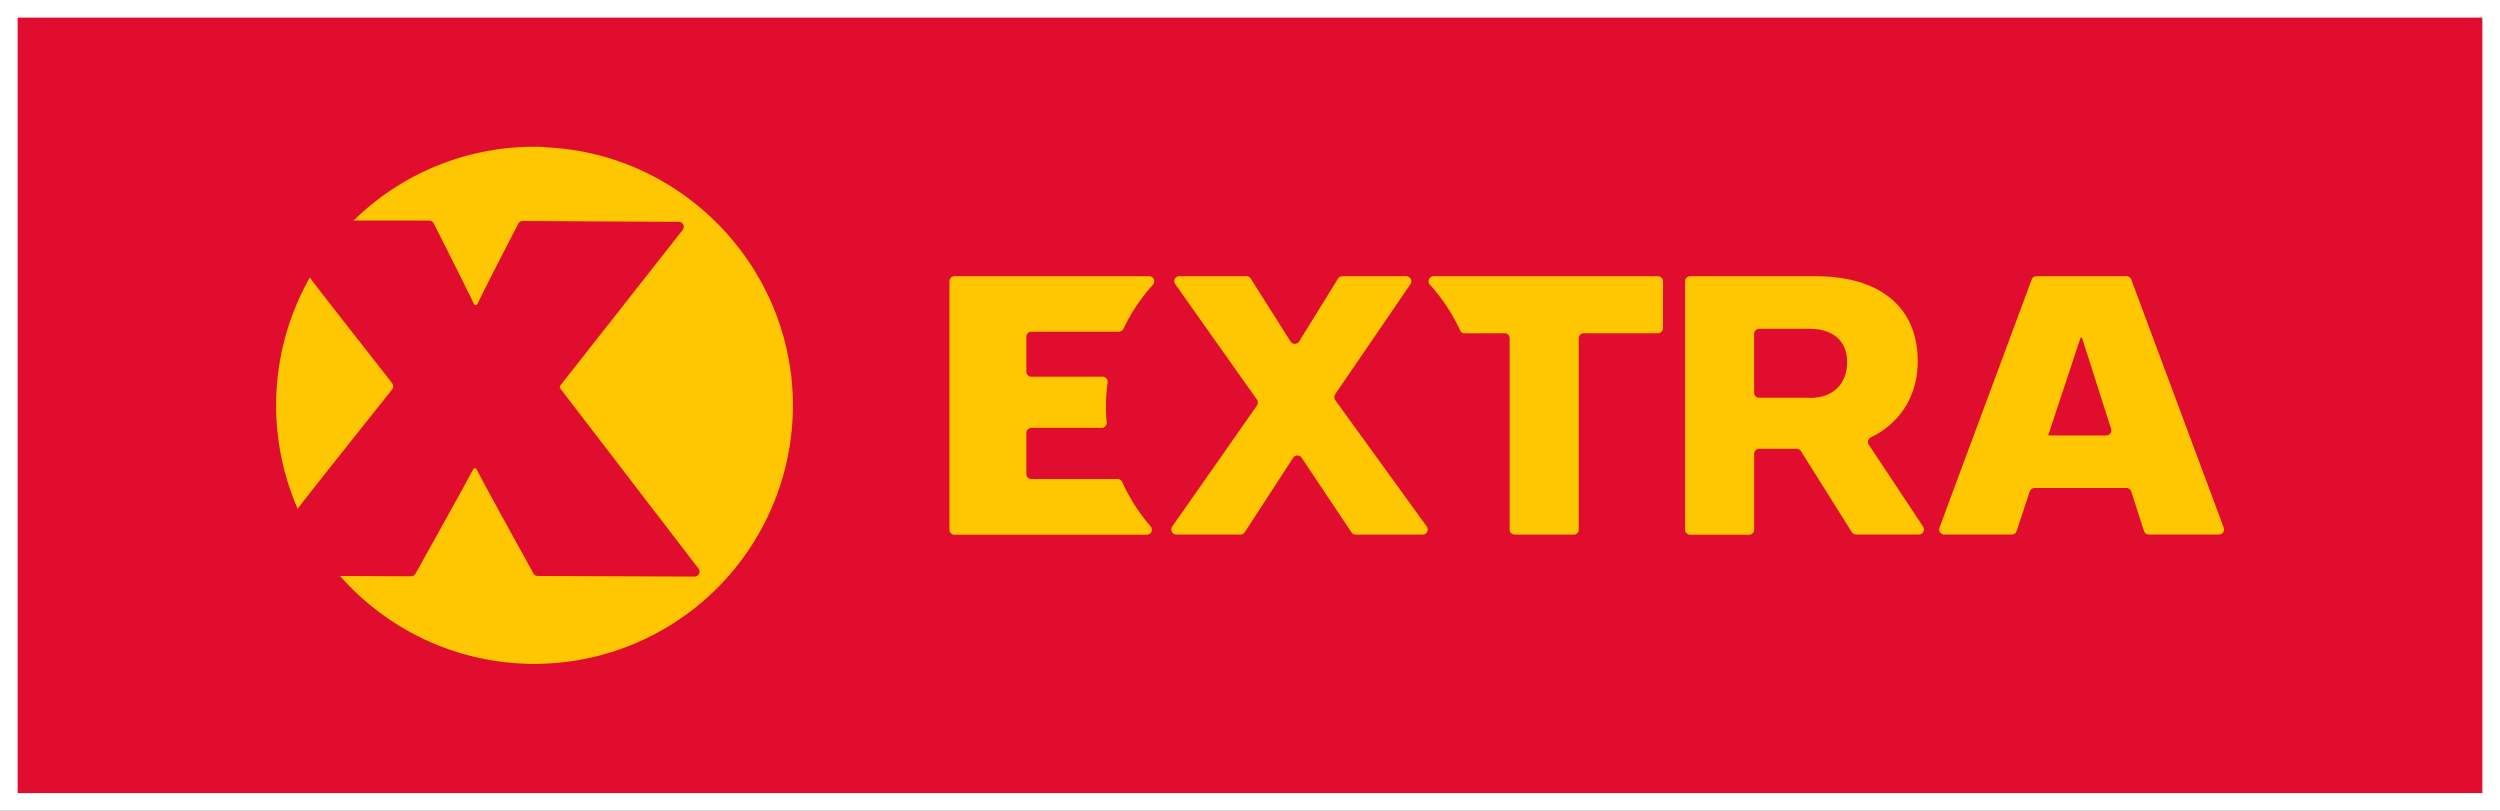
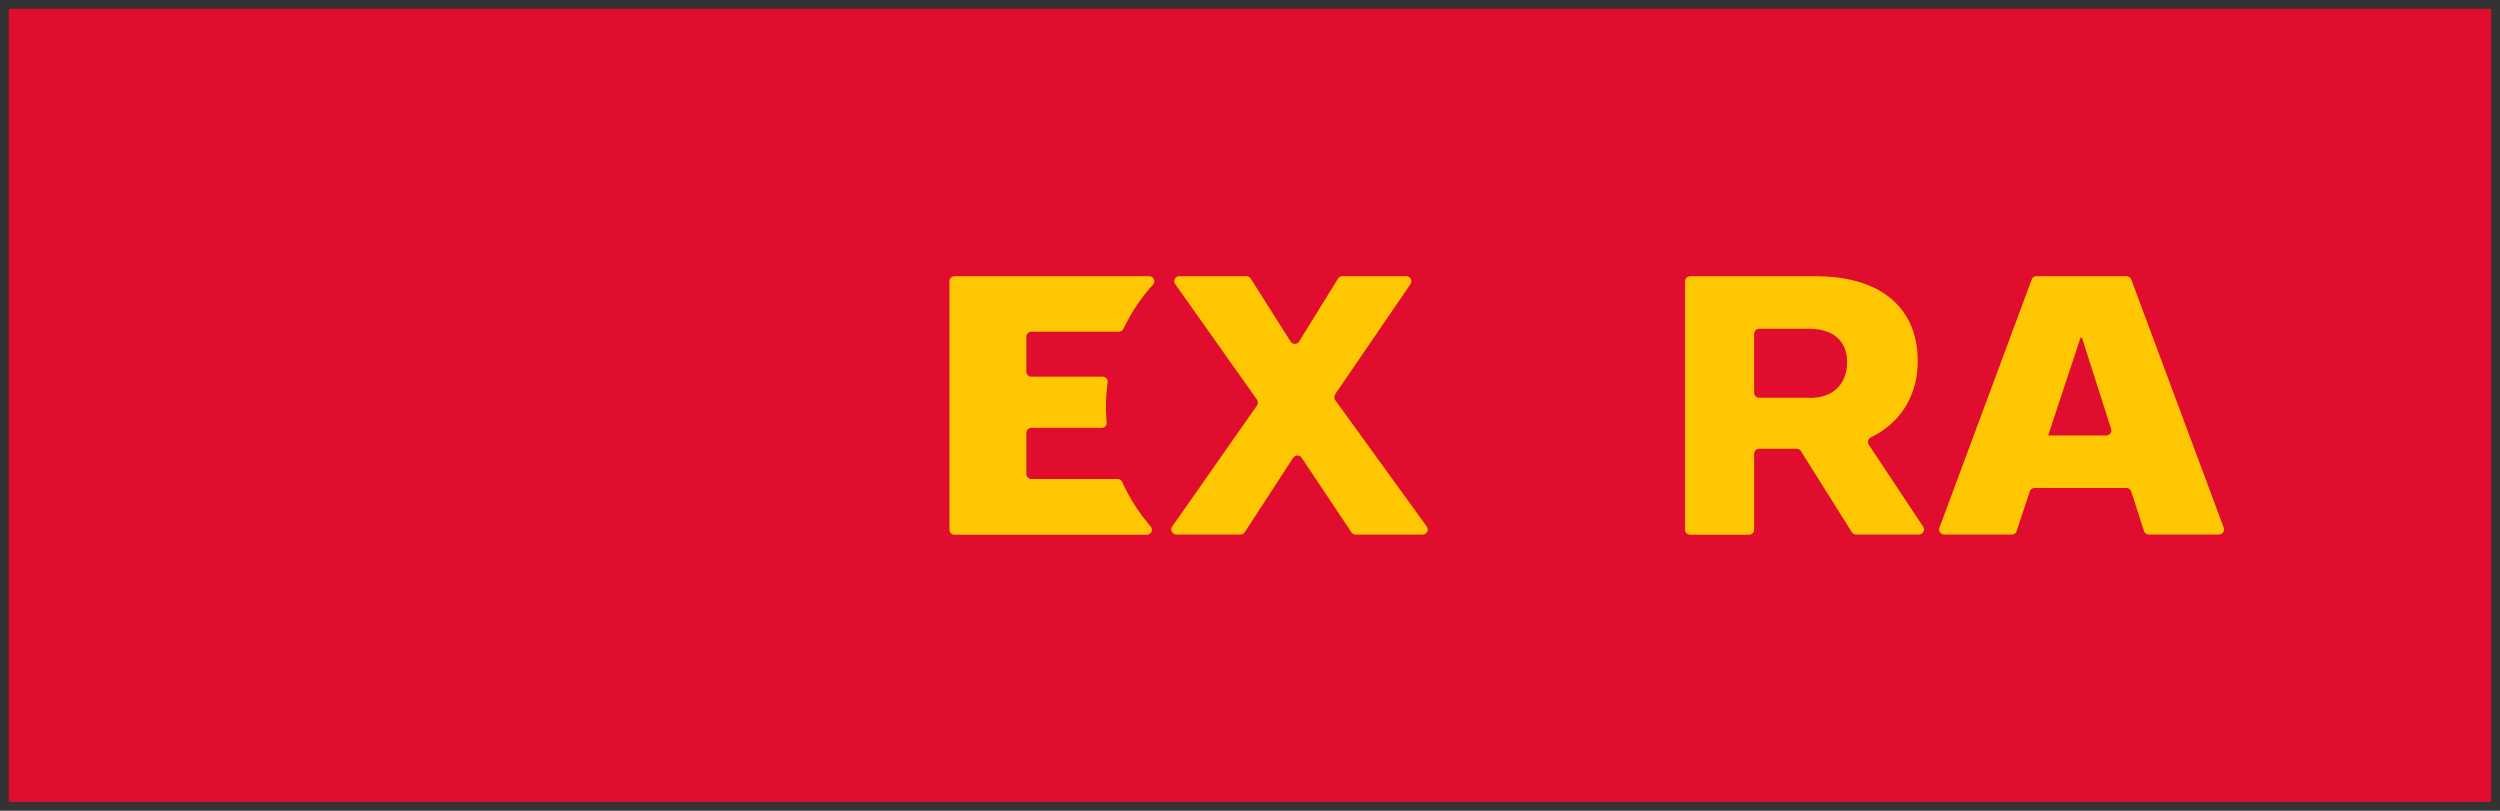
<svg xmlns="http://www.w3.org/2000/svg" viewBox="0 0 850.75 275.89">
  <rect x="0" y="0" width="850.75" height="275.89" fill="#333333" stroke="none" />
  <defs>
    <style>.cls-1{fill:#e00d2e;}.cls-2{fill:#fff;}.cls-3{fill:#fec702;}</style>
  </defs>
  <g id="Layer_2" data-name="Layer 2">
    <g id="Layer_1-2" data-name="Layer 1">
      <rect class="cls-1" x="3" y="3" width="844.75" height="269.89" />
-       <path class="cls-2" d="M6,6H844.75V269.89H6ZM0,0V275.89H850.75V0Z" />
-       <path class="cls-3" d="M133.45,132.5a1.71,1.71,0,0,0,0-2.1c-4.14-5.38-28-35.58-28-36a88.21,88.21,0,0,0-4.15,78.76c.06-.4,32.16-40.65,32.16-40.65" />
-       <path class="cls-3" d="M185.17,50a87.67,87.67,0,0,0-64.86,25.07c.25-.07,25.76,0,25.76,0a1.67,1.67,0,0,1,1.49.89s11,21.71,13.73,27.5a.66.66,0,0,0,1.19,0c2.77-5.93,13.91-27.35,13.91-27.35a1.68,1.68,0,0,1,1.5-.9L231,75.5a1.69,1.69,0,0,1,1.32,2.74l-41.63,52.92a.89.89,0,0,0,0,1.09l47,61.23a1.69,1.69,0,0,1-1.35,2.73L183,196a1.7,1.7,0,0,1-1.46-.85s-16.09-29.05-19.36-35.46a.65.65,0,0,0-1.16,0c-3.34,6.38-19.67,35.59-19.67,35.59a1.71,1.71,0,0,1-1.47.83L116.24,196a3,3,0,0,1-.52,0,88,88,0,0,0,154.1-59.33c-.7-46.5-38.18-84.85-84.65-86.55" />
      <path class="cls-3" d="M615.8,135.36H598.66a1.74,1.74,0,0,1-1.73-1.73v-20a1.73,1.73,0,0,1,1.73-1.73H615.8c8.17,0,12.77,4.34,12.77,11.24,0,7.41-4.6,12.27-12.77,12.27m36.8-12.53C652.6,105,640.33,94,617.84,94H575.16a1.72,1.72,0,0,0-1.73,1.73l0,84.5a1.73,1.73,0,0,0,1.73,1.73h20.05a1.72,1.72,0,0,0,1.73-1.73V154.46a1.73,1.73,0,0,1,1.73-1.73h12.73a1.75,1.75,0,0,1,1.47.81l17.29,27.54a1.72,1.72,0,0,0,1.47.81H653a1.73,1.73,0,0,0,1.44-2.68l-18.49-27.87a1.73,1.73,0,0,1,.73-2.51c10.44-5.11,15.93-14.64,15.93-26" />
      <path class="cls-3" d="M697,148.17l11-33.24h.5l9.9,31a1.73,1.73,0,0,1-1.65,2.26H697M723.64,94H693a1.73,1.73,0,0,0-1.62,1.13L660,179.56a1.74,1.74,0,0,0,1.62,2.34h23a1.72,1.72,0,0,0,1.64-1.19l4.46-13.45a1.74,1.74,0,0,1,1.64-1.19h31.25a1.74,1.74,0,0,1,1.65,1.2l4.33,13.42a1.73,1.73,0,0,0,1.65,1.2h23.87a1.74,1.74,0,0,0,1.62-2.34L725.26,95.09A1.73,1.73,0,0,0,723.64,94" />
      <path class="cls-3" d="M382.32,111.9A61.92,61.92,0,0,1,392.4,96.82,1.72,1.72,0,0,0,391.1,94H324.83a1.72,1.72,0,0,0-1.73,1.73v84.5a1.73,1.73,0,0,0,1.73,1.74h65.42a1.72,1.72,0,0,0,1.31-2.84A62.14,62.14,0,0,1,381.88,164a1.7,1.7,0,0,0-1.55-1H351a1.73,1.73,0,0,1-1.73-1.74V147.34a1.73,1.73,0,0,1,1.73-1.73H374.9a1.7,1.7,0,0,0,1.7-1.88q-.24-2.61-.24-5.31a60.4,60.4,0,0,1,.56-8.23,1.72,1.72,0,0,0-1.7-2H351a1.73,1.73,0,0,1-1.73-1.73V114.61a1.73,1.73,0,0,1,1.73-1.73h29.74a1.69,1.69,0,0,0,1.54-1" />
-       <path class="cls-3" d="M512,113.4a1.72,1.72,0,0,1,1.73,1.73V180.2a1.74,1.74,0,0,0,1.73,1.73h20.07a1.74,1.74,0,0,0,1.73-1.73V115.13A1.72,1.72,0,0,1,539,113.4h25.18a1.73,1.73,0,0,0,1.73-1.73v-16A1.73,1.73,0,0,0,564.16,94h-76.3a1.72,1.72,0,0,0-1.29,2.86,61.87,61.87,0,0,1,10.31,15.58,1.7,1.7,0,0,0,1.55,1Z" />
      <path class="cls-3" d="M454.37,134.14,480,96.67A1.73,1.73,0,0,0,478.61,94H456.78a1.72,1.72,0,0,0-1.47.82L442.1,116.2a1.73,1.73,0,0,1-2.93,0L425.61,94.78a1.71,1.71,0,0,0-1.46-.8h-22.8a1.73,1.73,0,0,0-1.42,2.73L427.74,136a1.71,1.71,0,0,1,0,2L398.9,179.18a1.73,1.73,0,0,0,1.42,2.72h21.82a1.72,1.72,0,0,0,1.45-.78l16.47-25.33a1.72,1.72,0,0,1,2.89,0l16.95,25.37a1.72,1.72,0,0,0,1.44.76h22.79a1.73,1.73,0,0,0,1.4-2.74l-31.13-43a1.71,1.71,0,0,1,0-2" />
    </g>
  </g>
</svg>